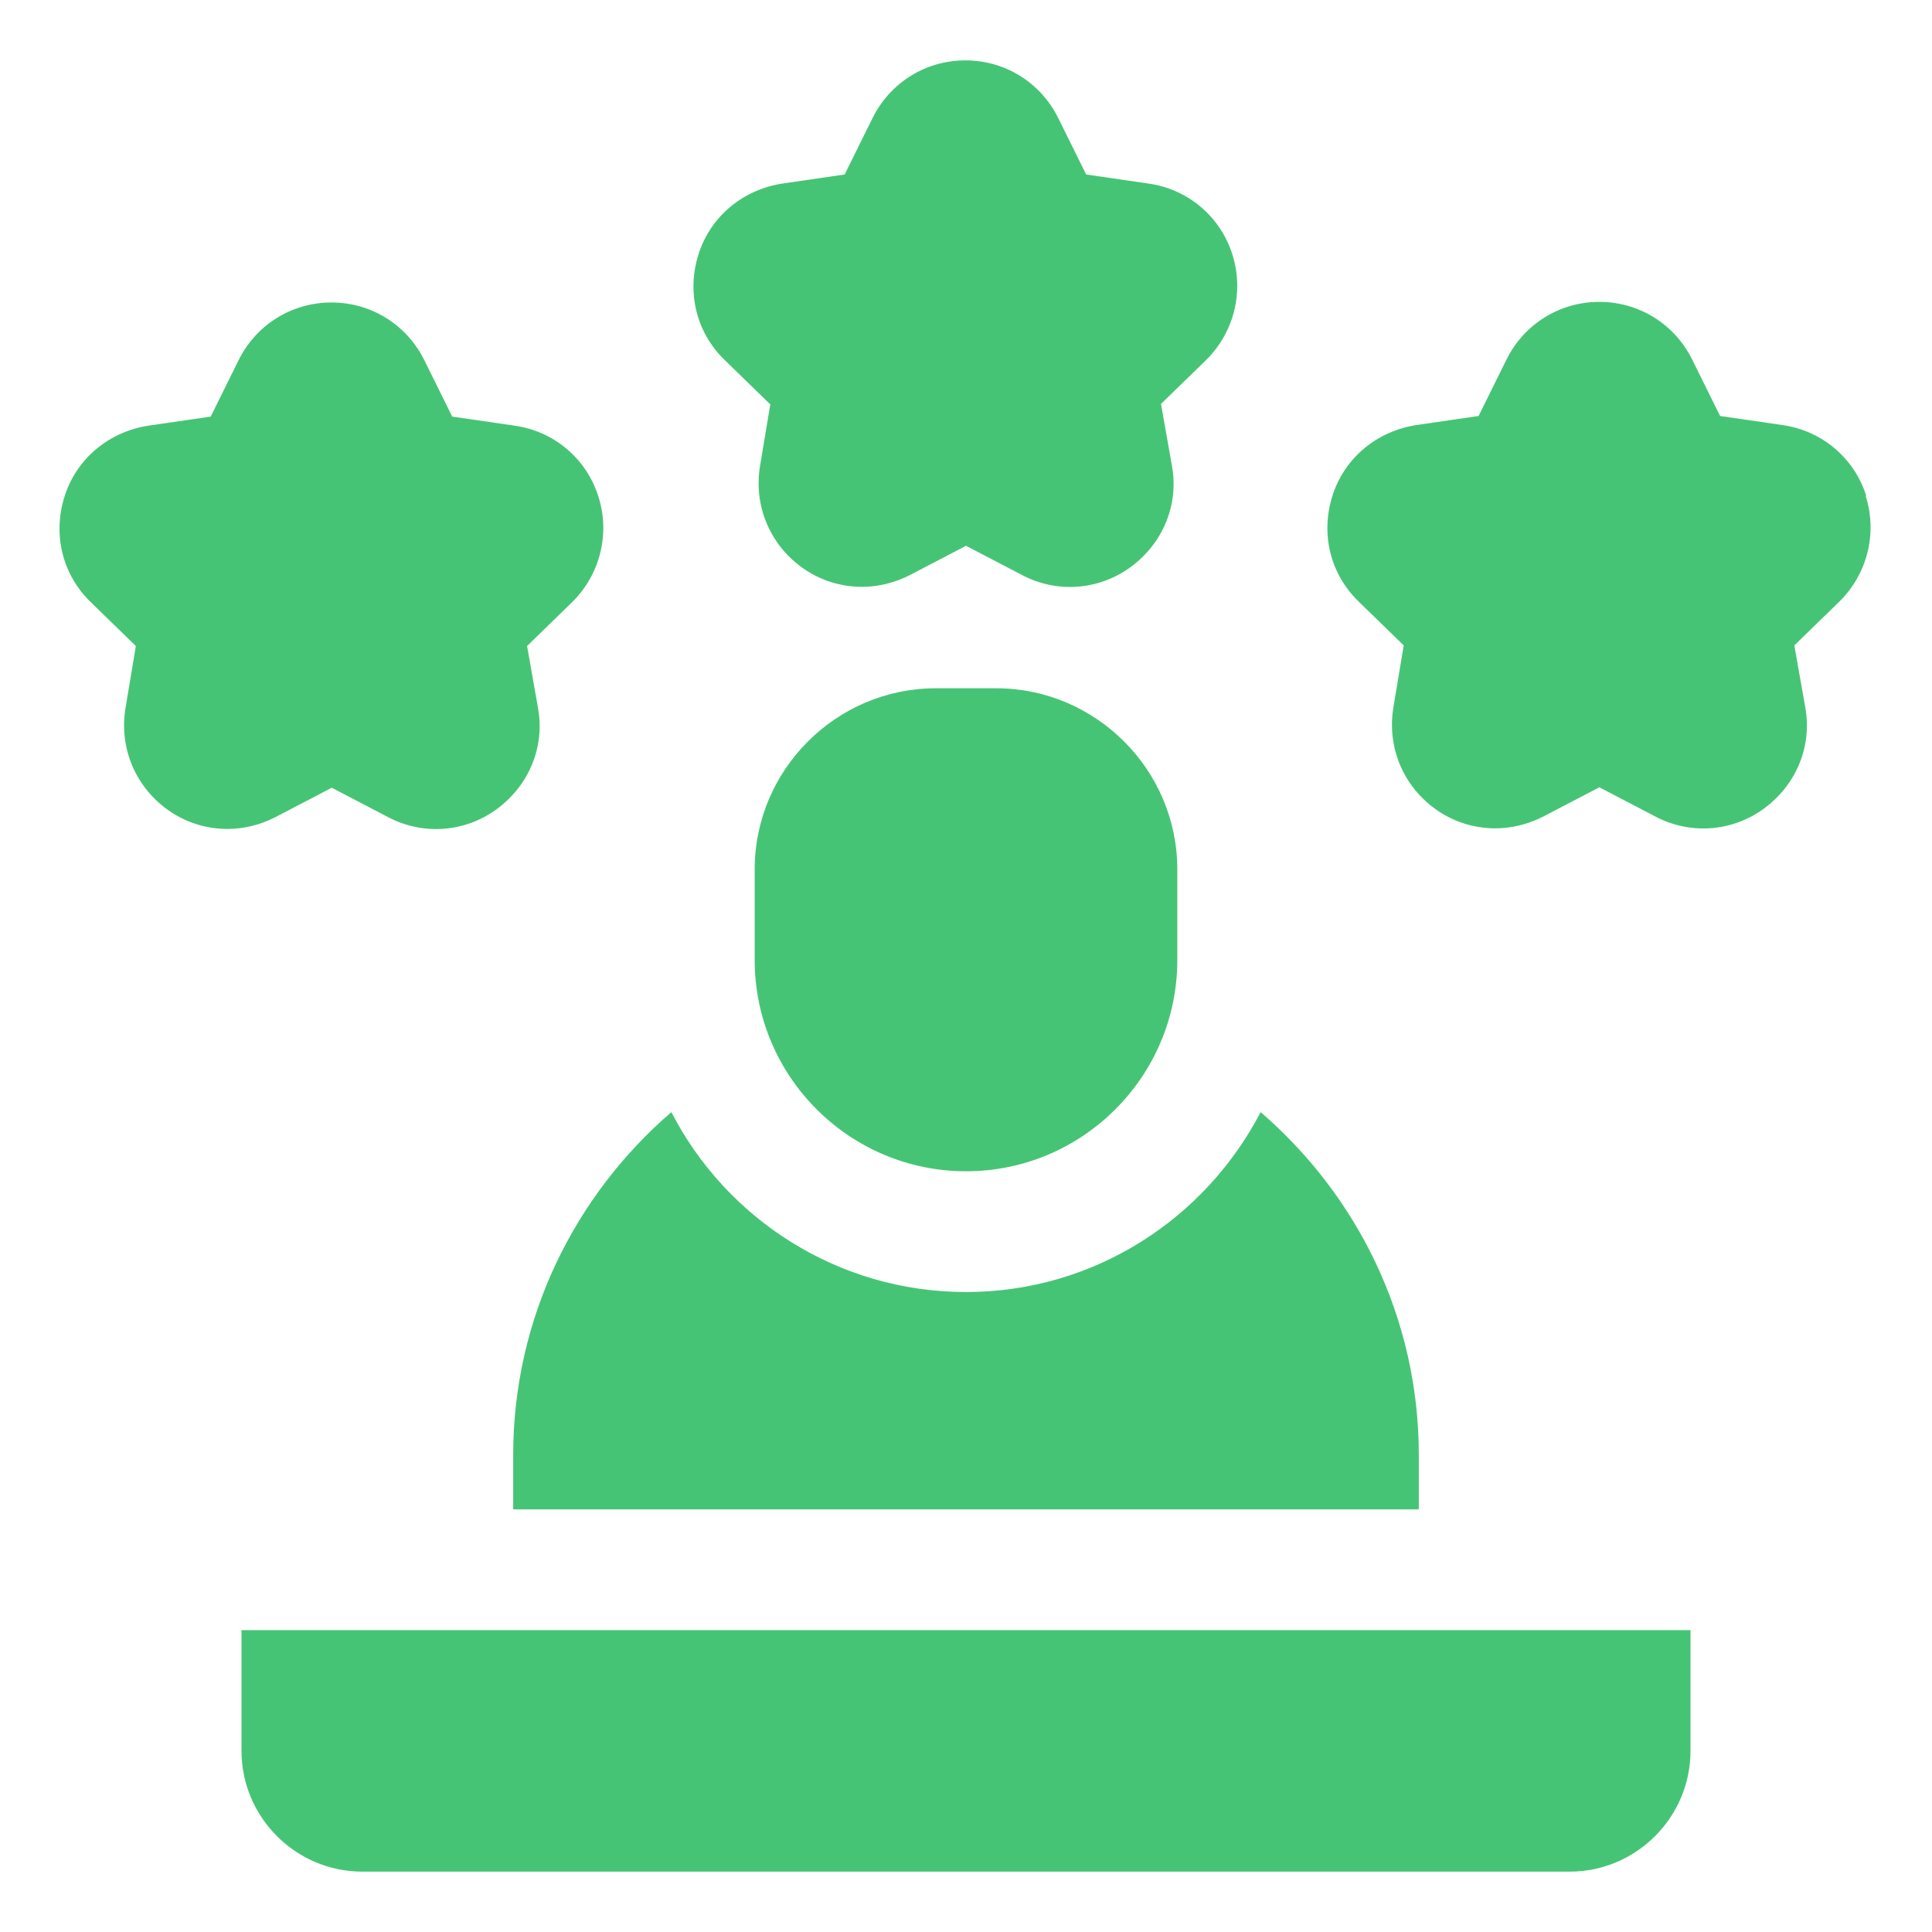
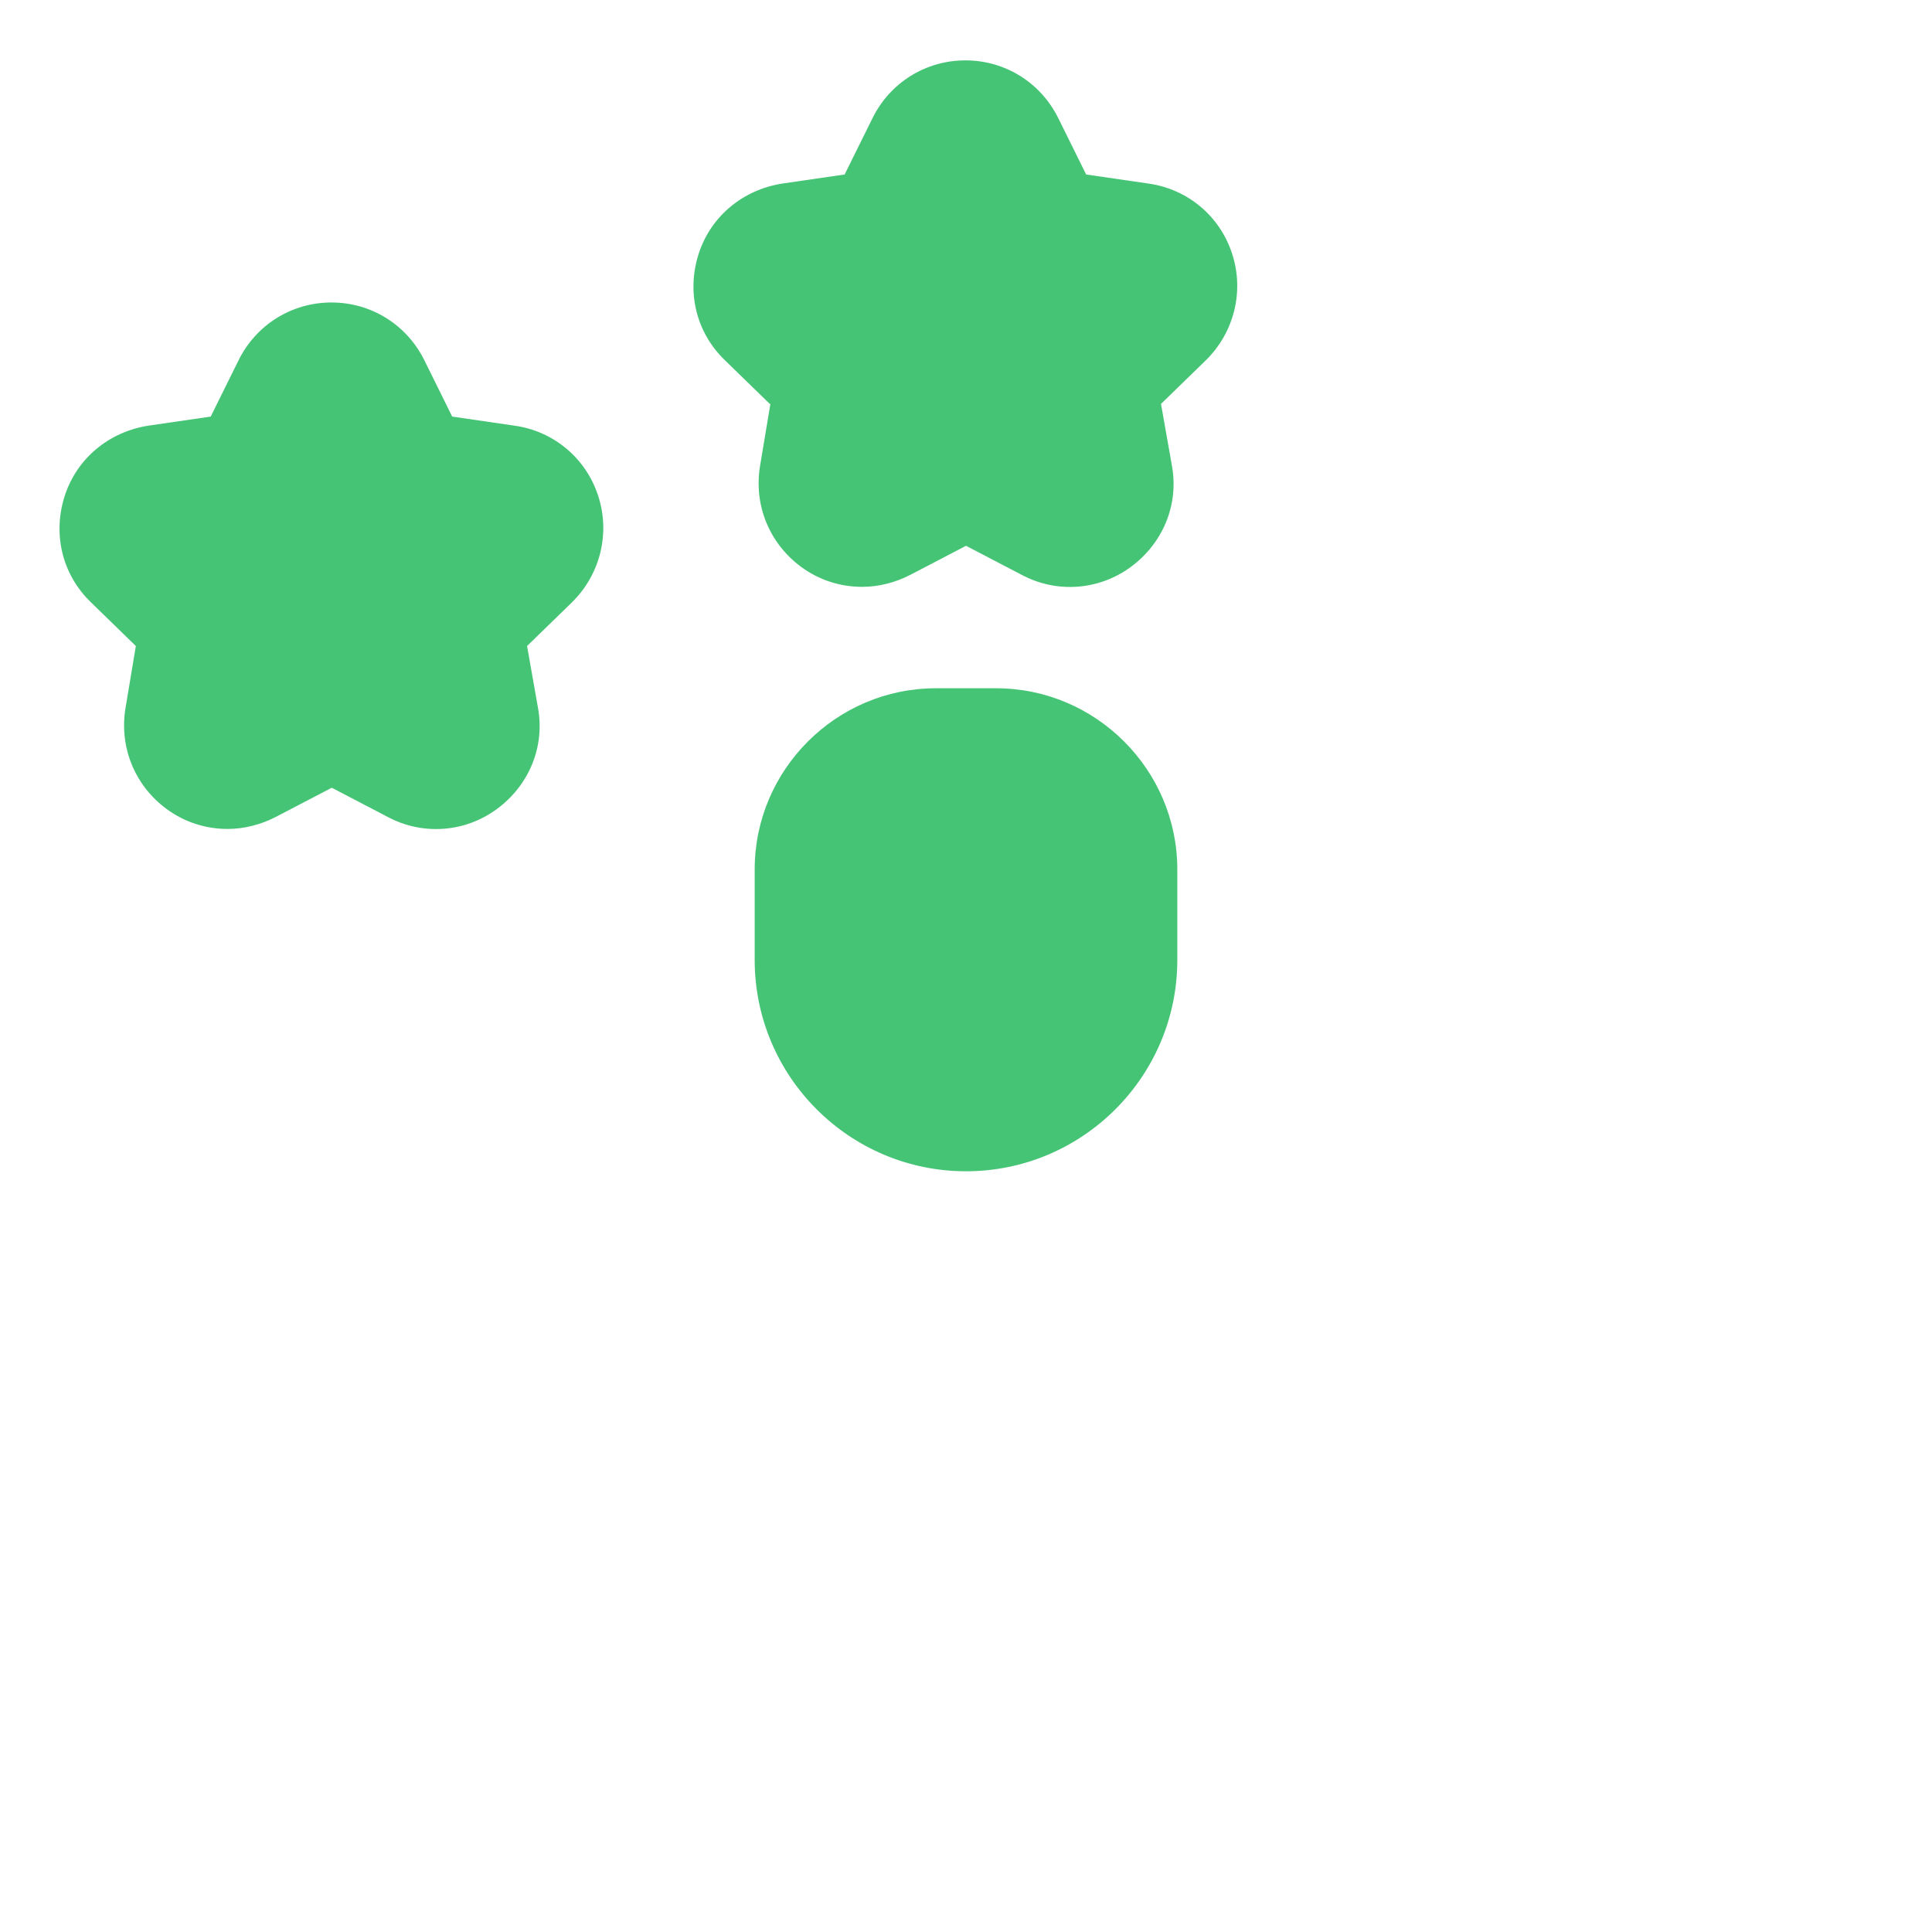
<svg xmlns="http://www.w3.org/2000/svg" id="OBJECT" viewBox="0 0 32 32">
  <defs fill="#46c476">
    <style>
      .cls-1 {
        stroke-width: 0px;
      }
    </style>
  </defs>
  <path class="cls-1" d="m16.5,11.4h-1c-1.65,0-3,1.35-3,3v1.5c0,1.93,1.57,3.5,3.5,3.5s3.5-1.57,3.5-3.5v-1.5c0-1.65-1.35-3-3-3Z" fill="#46c476" />
  <path class="cls-1" d="m12.76,6.69l-.17,1.02c-.11.65.15,1.29.68,1.68.3.22.65.33,1.01.33.27,0,.55-.07.8-.2l.92-.48.92.48c.58.31,1.28.26,1.81-.13.53-.39.8-1.03.68-1.68l-.18-1.02.74-.72c.47-.46.64-1.14.44-1.76-.2-.63-.74-1.08-1.39-1.17l-1.03-.15-.46-.93h0c-.29-.59-.88-.96-1.54-.96s-1.25.37-1.54.96l-.46.93-1.03.15c-.65.1-1.19.54-1.39,1.17-.2.63-.04,1.3.44,1.76l.74.72Z" fill="#46c476" />
-   <path class="cls-1" d="m30.91,8.21c-.2-.63-.74-1.08-1.39-1.17l-1.03-.15-.46-.93h0c-.29-.59-.88-.96-1.54-.96s-1.25.37-1.54.96l-.46.93-1.03.15c-.65.1-1.19.54-1.39,1.17-.2.63-.04,1.3.44,1.76l.74.72-.17,1.02c-.11.65.15,1.29.68,1.68.3.22.65.33,1.01.33.27,0,.55-.07.8-.2l.92-.48.92.48c.58.31,1.28.26,1.81-.13s.8-1.03.68-1.68l-.18-1.02.74-.72c.47-.46.64-1.14.44-1.76Z" fill="#46c476" />
  <path class="cls-1" d="m5.5,13.05l.92.48c.58.31,1.28.26,1.81-.13.53-.39.8-1.03.68-1.68l-.18-1.02.74-.72c.47-.46.64-1.14.44-1.76-.2-.63-.74-1.08-1.39-1.17l-1.03-.15-.46-.93h0c-.29-.59-.88-.96-1.54-.96s-1.25.37-1.54.96l-.46.93-1.03.15c-.65.1-1.19.54-1.39,1.17-.2.63-.04,1.3.44,1.76l.74.72-.17,1.02c-.11.65.15,1.29.68,1.68.3.22.65.33,1.01.33.27,0,.55-.07.8-.2l.92-.48Z" fill="#46c476" />
-   <path class="cls-1" d="m4,29c0,1.1.9,2,2,2h20c1.1,0,2-.9,2-2v-2H4v2Z" fill="#46c476" />
-   <path class="cls-1" d="m8.5,25h15v-.9c0-2.27-1.02-4.3-2.62-5.68-.92,1.77-2.76,2.98-4.88,2.98s-3.97-1.21-4.88-2.98c-1.6,1.38-2.62,3.41-2.62,5.68v.9Z" fill="#46c476" />
</svg>